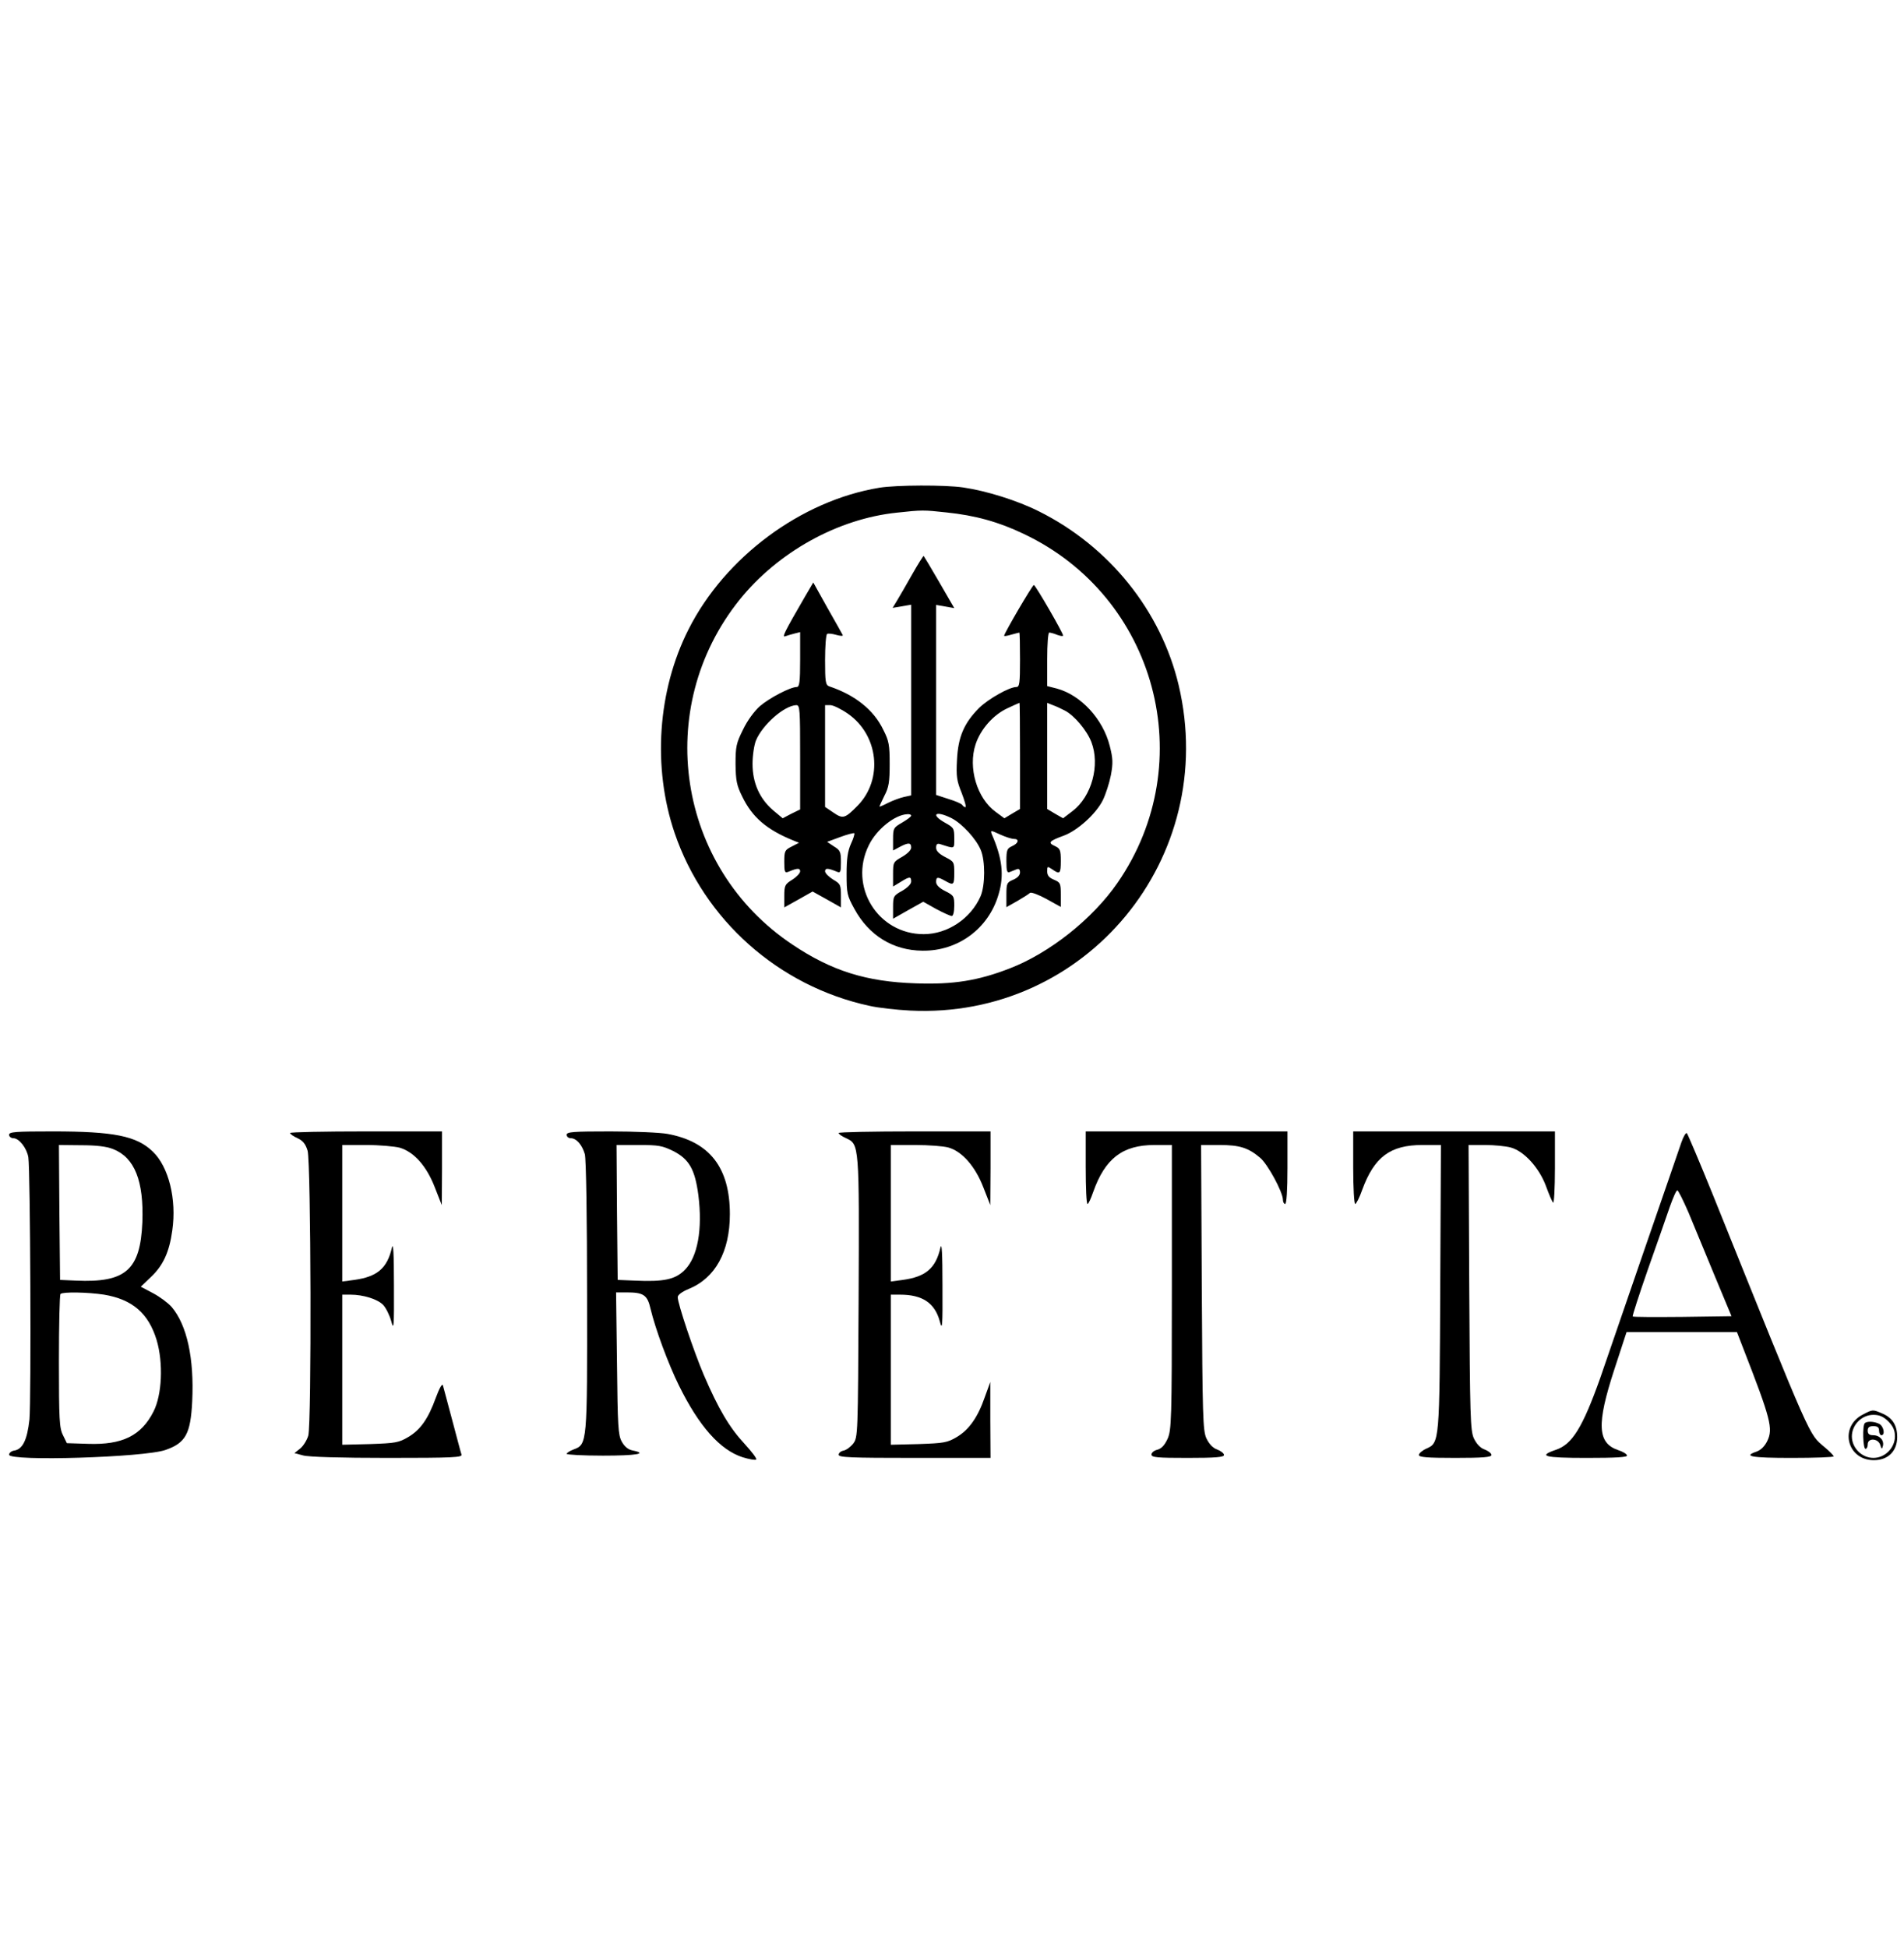
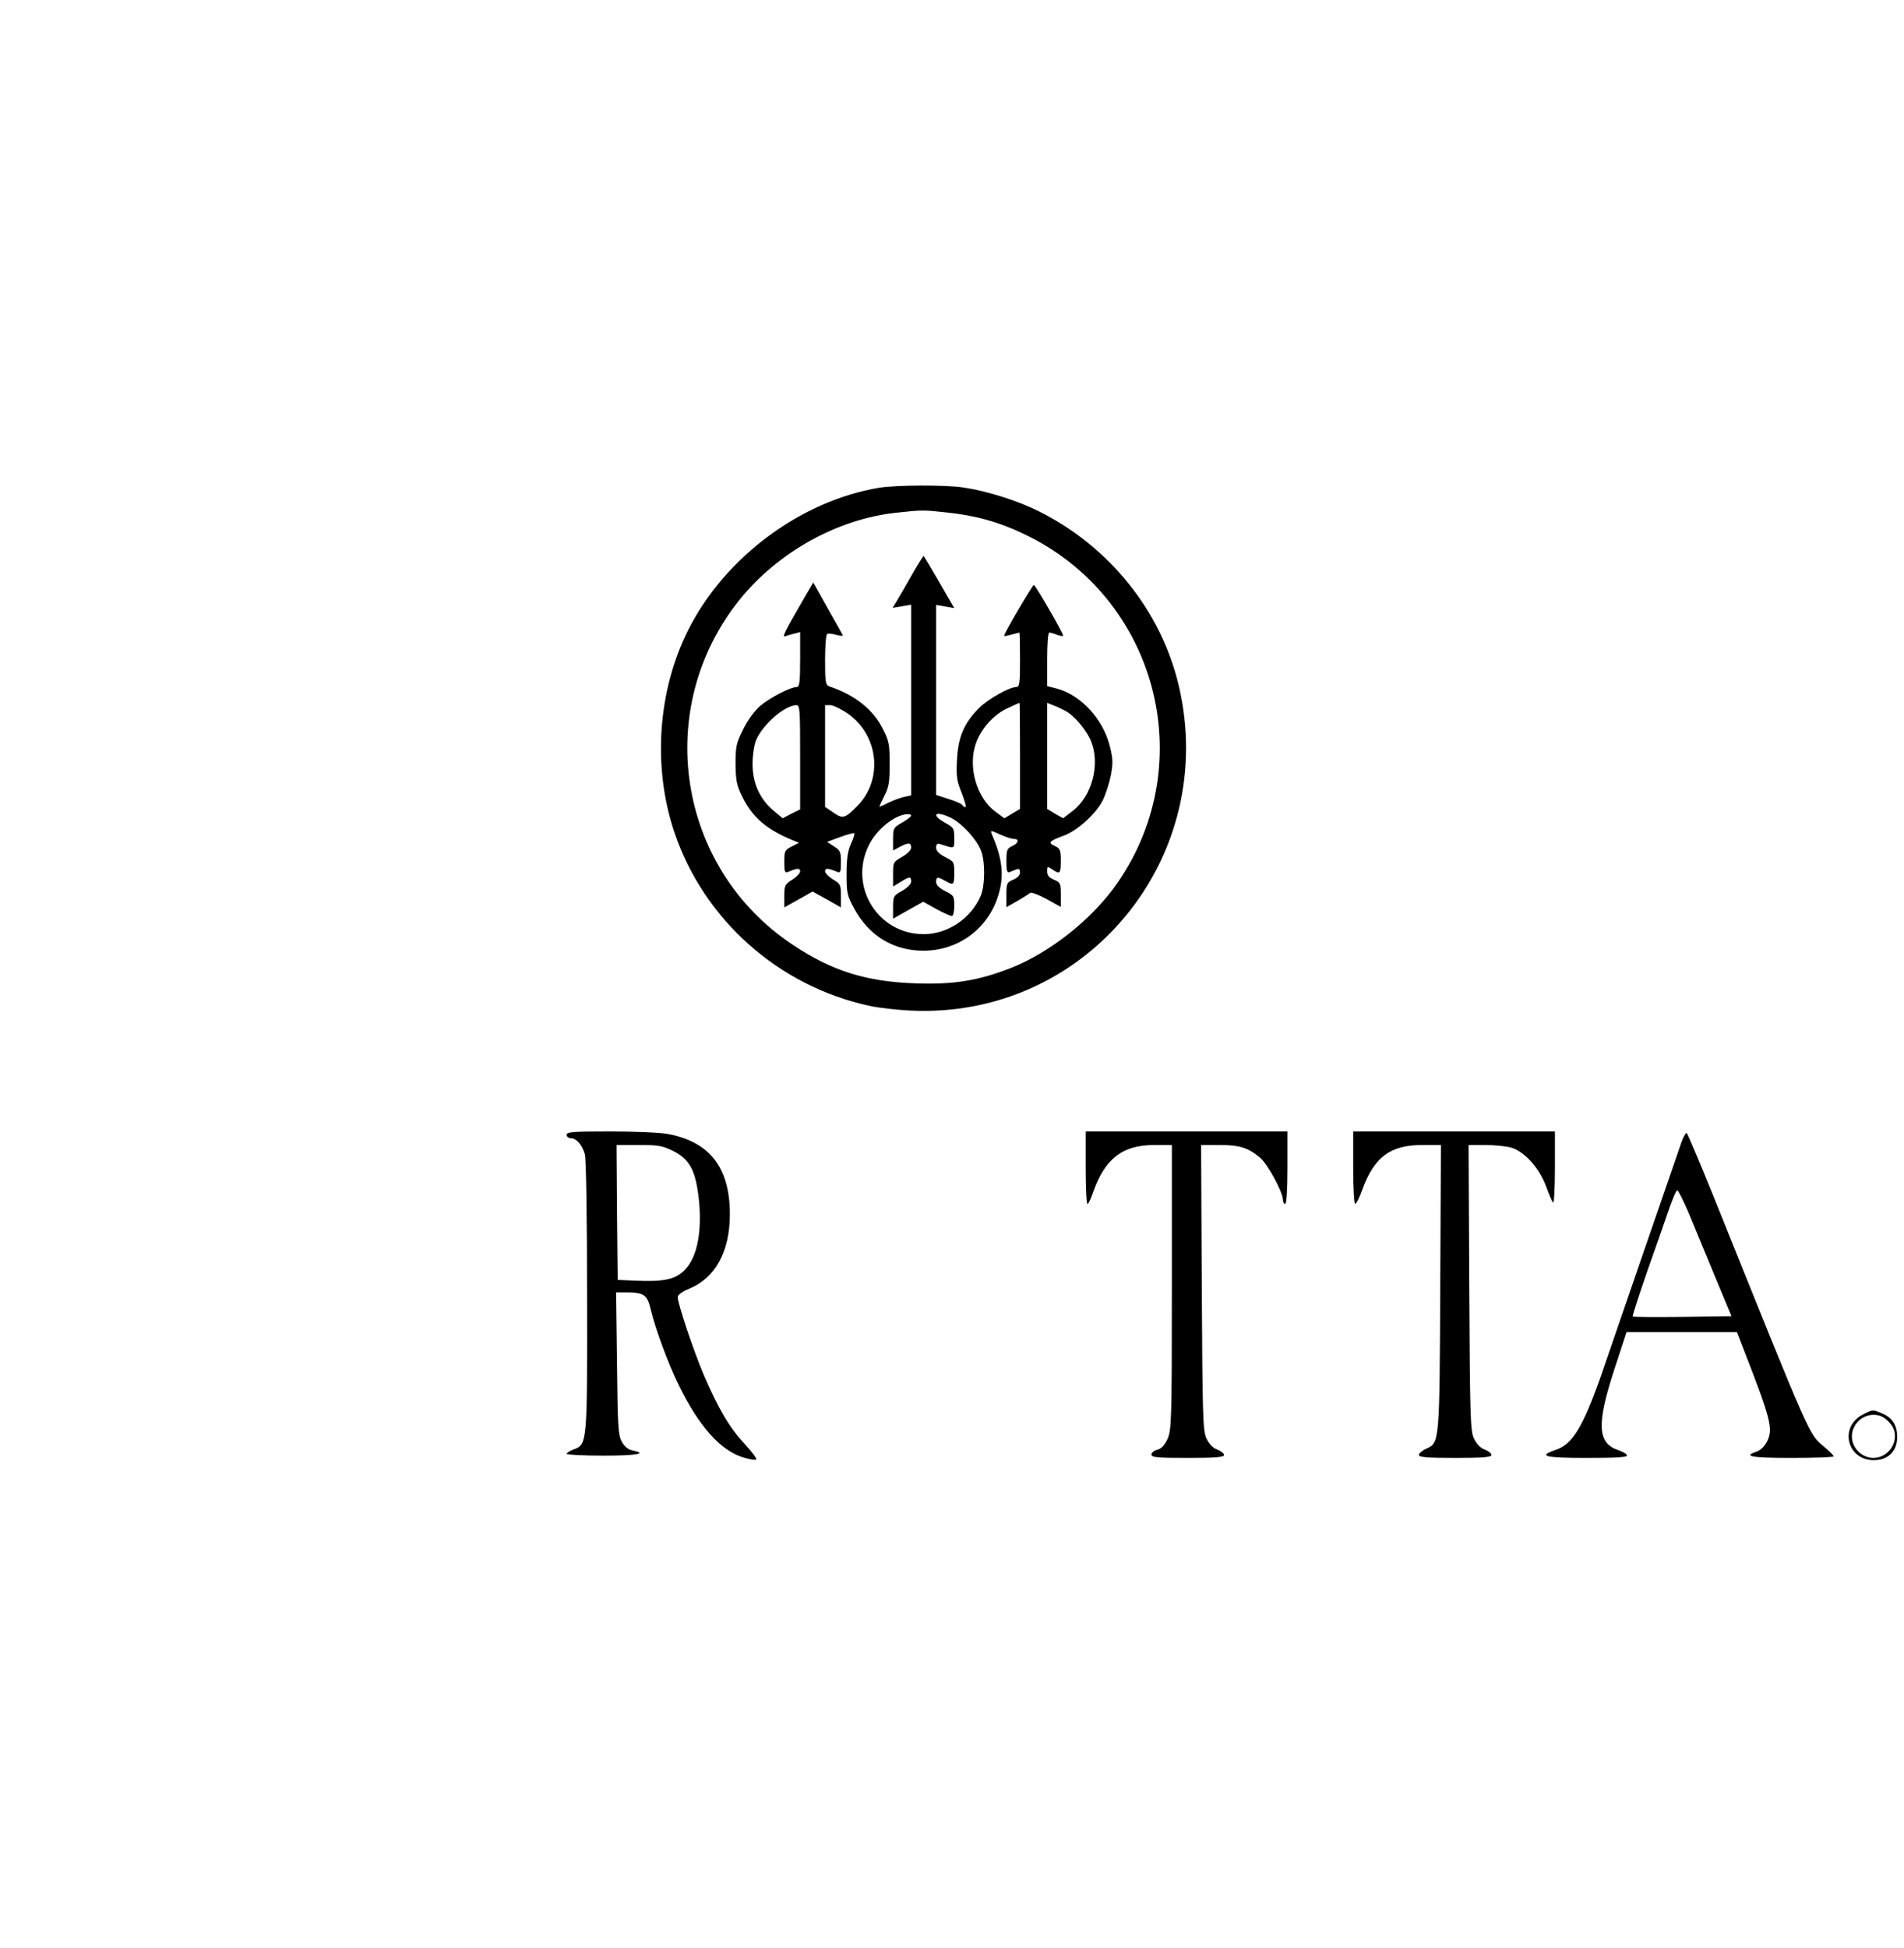
<svg xmlns="http://www.w3.org/2000/svg" version="1.0" width="840pt" height="859pt" viewBox="0 0 840 859" preserveAspectRatio="xMidYMid meet">
  <g transform="translate(0,859) scale(0.1,-0.1)" fill="#000000" stroke="none">
    <path d="M3880 6439 c-346 -57 -681 -306 -842 -624 -137 -270 -160 -609 -62 -898 131 -385 459 -676 859 -763 39 -9 120 -18 180 -21 777 -39 1365 674 1185 1435 -78 328 -306 612 -617 767 -96 48 -231 90 -333 105 -80 12 -296 11 -370 -1z m295 -109 c127 -13 232 -42 342 -95 585 -277 781 -1007 413 -1539 -110 -159 -299 -309 -475 -377 -139 -54 -249 -72 -415 -66 -218 7 -371 55 -544 171 -510 340 -617 1043 -233 1521 169 210 433 357 694 384 110 12 118 12 218 1z" />
    <path d="M4025 6058 c-26 -46 -56 -98 -67 -116 l-20 -33 41 7 41 7 0 -421 0 -420 -32 -7 c-18 -4 -50 -16 -70 -26 -21 -11 -38 -18 -38 -16 0 2 10 23 22 48 19 36 23 60 23 139 0 84 -3 102 -28 151 -42 88 -125 154 -239 192 -16 6 -18 21 -18 116 0 60 4 112 9 115 4 3 23 1 40 -4 18 -5 31 -6 29 -1 -2 4 -32 58 -67 119 l-63 113 -37 -63 c-91 -157 -103 -181 -86 -174 9 3 28 9 41 12 l24 6 0 -121 c0 -100 -3 -121 -15 -121 -28 0 -120 -48 -162 -84 -25 -22 -56 -64 -75 -104 -30 -60 -33 -75 -33 -152 1 -72 5 -94 29 -142 44 -92 108 -147 226 -195 l25 -10 -33 -17 c-30 -15 -32 -20 -32 -67 0 -45 2 -50 18 -44 40 17 52 17 52 2 0 -8 -16 -25 -35 -37 -32 -20 -35 -25 -35 -72 l0 -50 63 35 62 35 63 -35 62 -35 0 51 c0 48 -2 53 -35 72 -19 12 -35 28 -35 36 0 15 12 15 53 -2 15 -6 17 -1 17 43 0 45 -3 52 -31 69 l-30 20 57 21 c32 12 60 19 63 17 2 -3 -4 -24 -15 -47 -14 -32 -19 -65 -19 -133 0 -84 2 -95 34 -153 64 -118 171 -184 301 -185 156 -2 291 97 335 247 26 85 17 161 -30 268 -6 17 -3 16 36 -2 24 -11 52 -20 62 -20 25 0 21 -19 -8 -32 -22 -10 -25 -17 -25 -66 0 -44 3 -53 15 -48 8 3 22 9 30 12 10 4 15 0 15 -14 0 -12 -11 -24 -30 -32 -28 -12 -30 -16 -30 -67 l0 -54 48 27 c26 15 51 31 56 36 6 4 38 -8 73 -27 l63 -35 0 54 c0 50 -2 54 -30 66 -22 9 -30 19 -30 37 0 23 1 23 22 9 34 -24 38 -20 38 37 0 48 -3 55 -27 66 -31 14 -24 22 39 45 61 22 143 96 173 156 13 26 29 76 36 111 10 54 9 74 -5 129 -30 119 -127 224 -233 253 l-43 11 0 118 c0 67 4 118 9 118 5 0 21 -4 35 -10 14 -5 26 -7 26 -3 0 12 -122 223 -129 223 -6 0 -131 -213 -131 -224 0 -3 15 0 32 5 18 5 34 9 35 9 2 0 3 -54 3 -120 0 -102 -2 -120 -16 -120 -31 0 -123 -52 -164 -92 -67 -67 -93 -128 -98 -229 -4 -74 -1 -93 21 -147 13 -34 21 -62 16 -62 -4 0 -10 4 -14 10 -3 5 -30 17 -60 26 l-55 18 0 419 0 419 40 -7 40 -7 -66 114 c-36 62 -67 114 -69 116 -1 2 -24 -34 -50 -80z m475 -802 l0 -234 -34 -20 -35 -21 -38 28 c-83 60 -123 195 -89 298 22 67 78 130 140 159 28 13 52 24 54 24 1 0 2 -105 2 -234z m198 200 c42 -22 97 -87 117 -139 39 -102 1 -240 -83 -304 l-42 -32 -35 20 -35 21 0 234 0 234 25 -10 c14 -5 38 -16 53 -24z m-1168 -206 l0 -230 -39 -19 -38 -20 -43 36 c-59 51 -90 120 -90 204 0 37 7 83 15 103 29 70 125 154 178 156 16 0 17 -17 17 -230z m211 192 c135 -94 156 -289 43 -405 -56 -57 -65 -60 -107 -31 l-37 25 0 224 0 225 23 0 c13 0 48 -17 78 -38z m279 -449 c0 -5 -18 -18 -40 -31 -38 -22 -40 -25 -40 -73 l0 -50 30 16 c38 20 50 19 50 -3 0 -11 -16 -27 -40 -41 -39 -22 -40 -24 -40 -76 l0 -55 33 20 c40 25 47 25 47 2 0 -11 -16 -27 -40 -41 -38 -21 -40 -24 -40 -73 l0 -50 67 38 66 37 57 -32 c32 -17 63 -31 69 -31 6 0 11 18 11 45 0 42 -2 46 -40 65 -26 13 -40 27 -40 40 0 23 6 24 40 5 37 -21 40 -19 40 35 0 48 -1 50 -40 70 -27 14 -40 27 -40 41 0 16 5 20 18 16 66 -21 62 -23 62 26 0 43 -2 47 -40 68 -68 38 -42 56 29 20 46 -24 108 -91 128 -140 20 -47 20 -155 -1 -204 -43 -98 -145 -167 -251 -167 -202 0 -332 210 -242 392 34 70 115 135 170 137 9 1 17 -2 17 -6z" />
-     <path d="M40 3585 c0 -8 9 -15 19 -15 25 0 59 -43 66 -84 9 -56 13 -1069 5 -1156 -10 -91 -30 -133 -69 -138 -11 -2 -21 -10 -21 -18 0 -30 596 -12 690 21 89 31 111 71 118 215 9 189 -23 336 -91 416 -15 17 -51 44 -81 60 l-55 29 45 43 c54 51 81 110 94 205 20 138 -16 282 -87 349 -71 68 -171 88 -440 88 -165 0 -193 -2 -193 -15z m459 -63 c95 -37 136 -141 129 -323 -9 -210 -73 -267 -293 -257 l-70 3 -3 298 -2 297 97 -1 c67 0 112 -5 142 -17z m-40 -642 c125 -21 196 -82 232 -200 30 -101 24 -242 -14 -316 -54 -106 -137 -147 -288 -142 l-94 3 -17 35 c-16 31 -18 69 -18 326 0 160 3 294 7 297 10 10 120 8 192 -3z" />
-     <path d="M1280 3593 c0 -5 15 -15 33 -23 23 -11 35 -25 44 -55 15 -52 18 -1202 3 -1257 -6 -20 -22 -46 -36 -57 l-25 -20 38 -10 c23 -7 168 -11 372 -11 292 0 332 2 327 15 -3 8 -21 77 -41 152 -20 76 -39 145 -41 153 -4 9 -16 -14 -31 -54 -34 -94 -68 -142 -122 -174 -42 -25 -57 -27 -168 -31 l-123 -3 0 331 0 331 36 0 c57 0 121 -20 145 -46 12 -13 28 -45 35 -71 11 -43 13 -28 12 157 0 142 -3 193 -9 167 -21 -91 -65 -128 -166 -142 l-53 -7 0 301 0 301 106 0 c59 0 125 -6 148 -12 63 -19 118 -81 154 -174 l31 -79 1 163 0 162 -335 0 c-184 0 -335 -3 -335 -7z" />
    <path d="M2500 3585 c0 -8 8 -15 18 -15 25 0 50 -29 62 -70 6 -19 10 -286 10 -625 1 -656 1 -655 -60 -678 -16 -6 -30 -15 -30 -19 0 -4 72 -8 160 -8 149 0 201 9 130 23 -19 4 -35 17 -47 39 -16 29 -18 68 -21 346 l-4 312 46 0 c75 0 92 -11 106 -72 21 -89 79 -245 125 -338 89 -181 182 -285 281 -317 29 -9 57 -14 60 -10 4 4 -20 35 -52 70 -66 71 -115 154 -179 303 -44 103 -115 314 -115 343 0 10 19 24 48 36 118 48 182 165 182 330 0 205 -89 320 -275 354 -32 6 -146 11 -252 11 -165 0 -193 -2 -193 -15z m471 -72 c70 -36 95 -81 110 -194 19 -151 -3 -273 -60 -330 -42 -42 -91 -53 -221 -47 l-75 3 -3 298 -2 297 98 0 c88 0 104 -3 153 -27z" />
-     <path d="M3700 3593 c0 -5 15 -15 33 -23 58 -27 58 -28 55 -706 -3 -604 -3 -613 -24 -641 -12 -15 -31 -29 -43 -31 -11 -2 -21 -10 -21 -18 0 -12 51 -14 335 -14 l335 0 -1 168 0 167 -24 -66 c-31 -90 -70 -145 -124 -177 -42 -25 -57 -27 -168 -31 l-123 -3 0 331 0 331 41 0 c99 0 153 -37 175 -117 11 -43 13 -28 12 157 0 142 -3 193 -9 167 -21 -91 -65 -128 -166 -142 l-53 -7 0 301 0 301 108 0 c59 0 124 -5 146 -11 60 -17 118 -82 154 -175 l31 -79 1 163 0 162 -335 0 c-184 0 -335 -3 -335 -7z" />
    <path d="M4790 3440 c0 -88 3 -160 8 -160 4 0 15 24 25 53 52 147 129 207 270 207 l77 0 0 -627 c0 -592 -2 -630 -19 -669 -13 -28 -27 -43 -45 -48 -14 -3 -26 -13 -26 -21 0 -13 25 -15 160 -15 123 0 160 3 160 13 0 7 -14 18 -30 24 -20 7 -36 25 -48 50 -15 34 -17 96 -20 666 l-3 627 81 0 c89 0 127 -12 179 -56 34 -28 101 -152 101 -186 0 -10 5 -18 10 -18 6 0 10 60 10 160 l0 160 -445 0 -445 0 0 -160z" />
    <path d="M5970 3440 c0 -88 4 -160 9 -160 4 0 19 28 31 63 53 144 123 197 265 197 l82 0 -3 -622 c-3 -690 -3 -691 -61 -717 -18 -8 -33 -21 -33 -28 0 -10 34 -13 160 -13 123 0 160 3 160 13 0 7 -14 18 -30 24 -20 7 -36 25 -48 50 -15 34 -17 96 -20 666 l-3 627 73 0 c40 0 91 -5 113 -11 59 -16 125 -89 155 -169 13 -36 27 -69 32 -74 4 -6 8 63 8 152 l0 162 -445 0 -445 0 0 -160z" />
    <path d="M7418 3552 c-9 -26 -84 -245 -168 -487 -83 -242 -169 -492 -191 -555 -77 -216 -123 -290 -194 -314 -82 -28 -54 -36 135 -36 131 0 181 3 178 11 -2 7 -19 17 -38 23 -93 31 -97 114 -18 356 l54 165 243 0 244 0 29 -75 c120 -308 131 -351 105 -405 -11 -23 -28 -40 -47 -47 -62 -21 -25 -28 155 -28 102 0 185 3 185 7 0 3 -18 22 -41 41 -70 60 -49 11 -490 1107 -60 148 -113 273 -117 277 -4 4 -15 -14 -24 -40z m31 -309 c22 -54 74 -179 115 -278 l75 -180 -216 -3 c-119 -1 -218 -1 -220 2 -2 2 28 95 67 207 40 112 83 237 97 277 14 39 28 72 33 72 4 0 26 -44 49 -97z" />
    <path d="M8220 2352 c-107 -53 -73 -202 47 -202 63 0 103 40 103 102 0 52 -21 85 -66 104 -42 18 -42 18 -84 -4z m111 -31 c21 -22 29 -39 29 -66 0 -51 -44 -95 -95 -95 -51 0 -95 44 -95 95 0 51 44 95 95 95 27 0 44 -8 66 -29z" />
-     <path d="M8227 2313 c-11 -10 -8 -113 3 -113 6 0 10 9 10 20 0 29 45 27 55 -2 6 -20 8 -21 12 -5 6 24 -14 47 -43 47 -17 0 -24 6 -24 20 0 15 7 20 25 20 18 0 25 -5 25 -20 0 -11 5 -20 10 -20 18 0 11 39 -9 50 -22 11 -54 13 -64 3z" />
+     <path d="M8227 2313 z" />
  </g>
</svg>